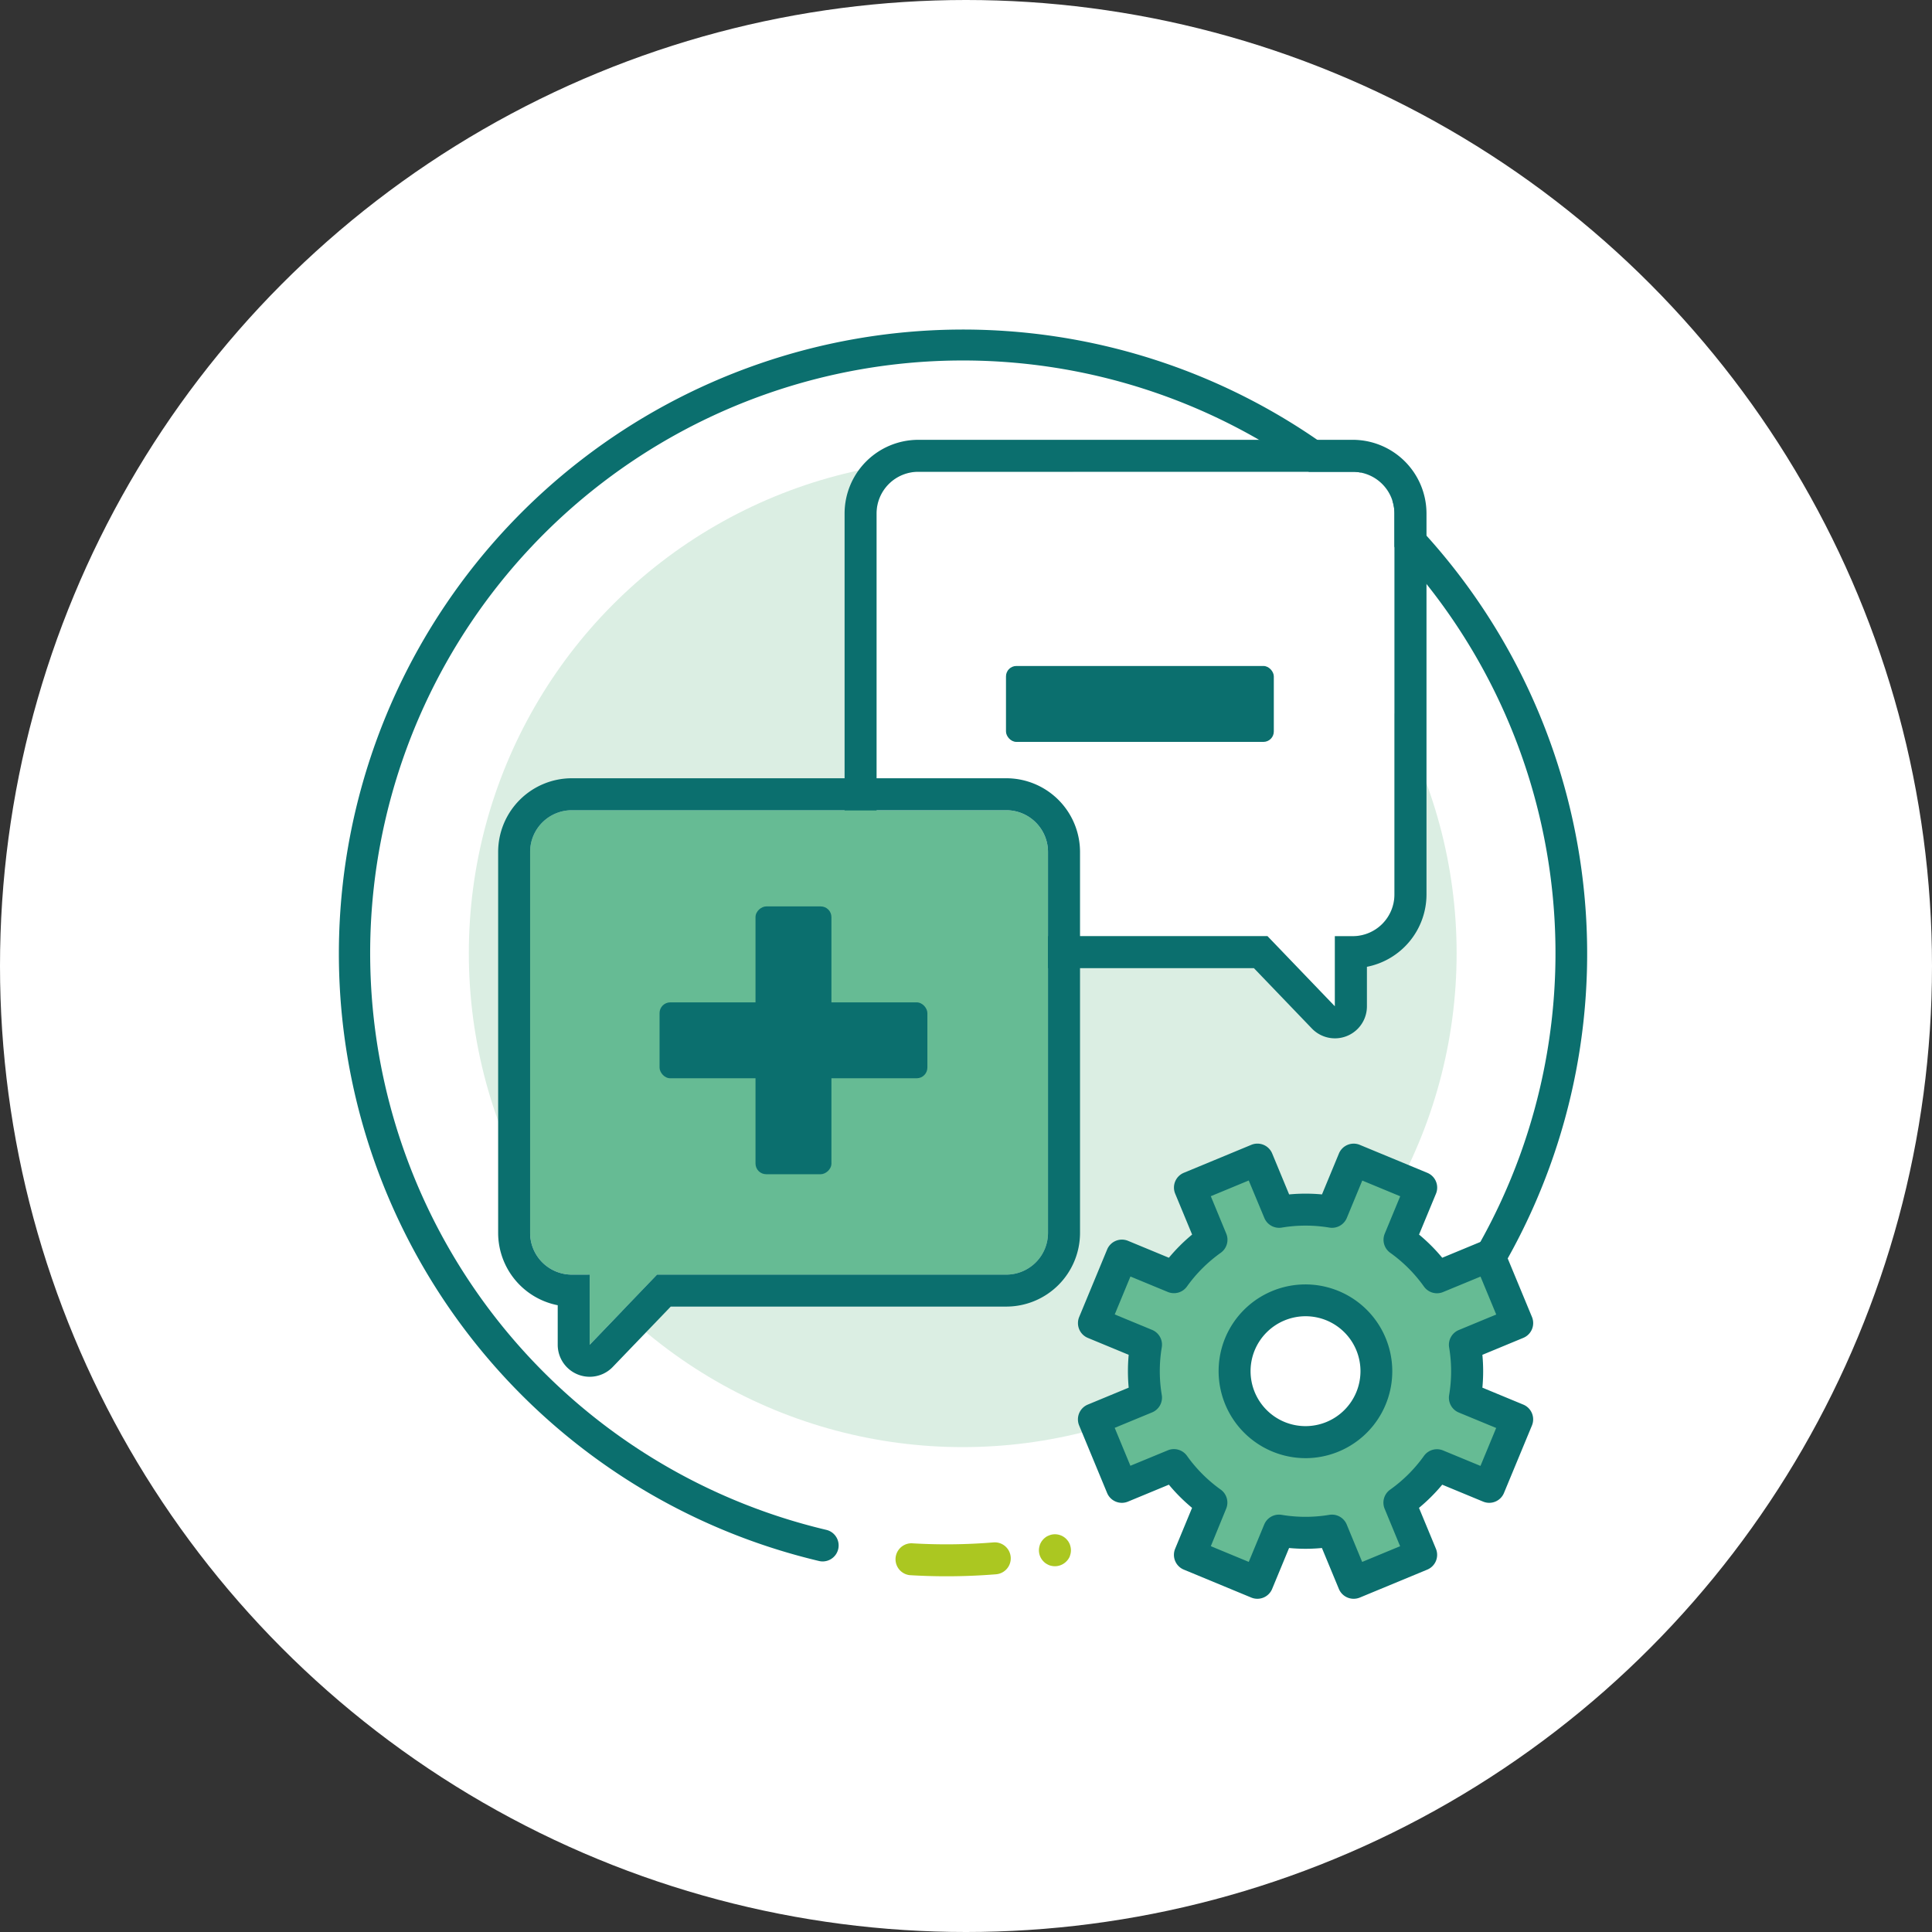
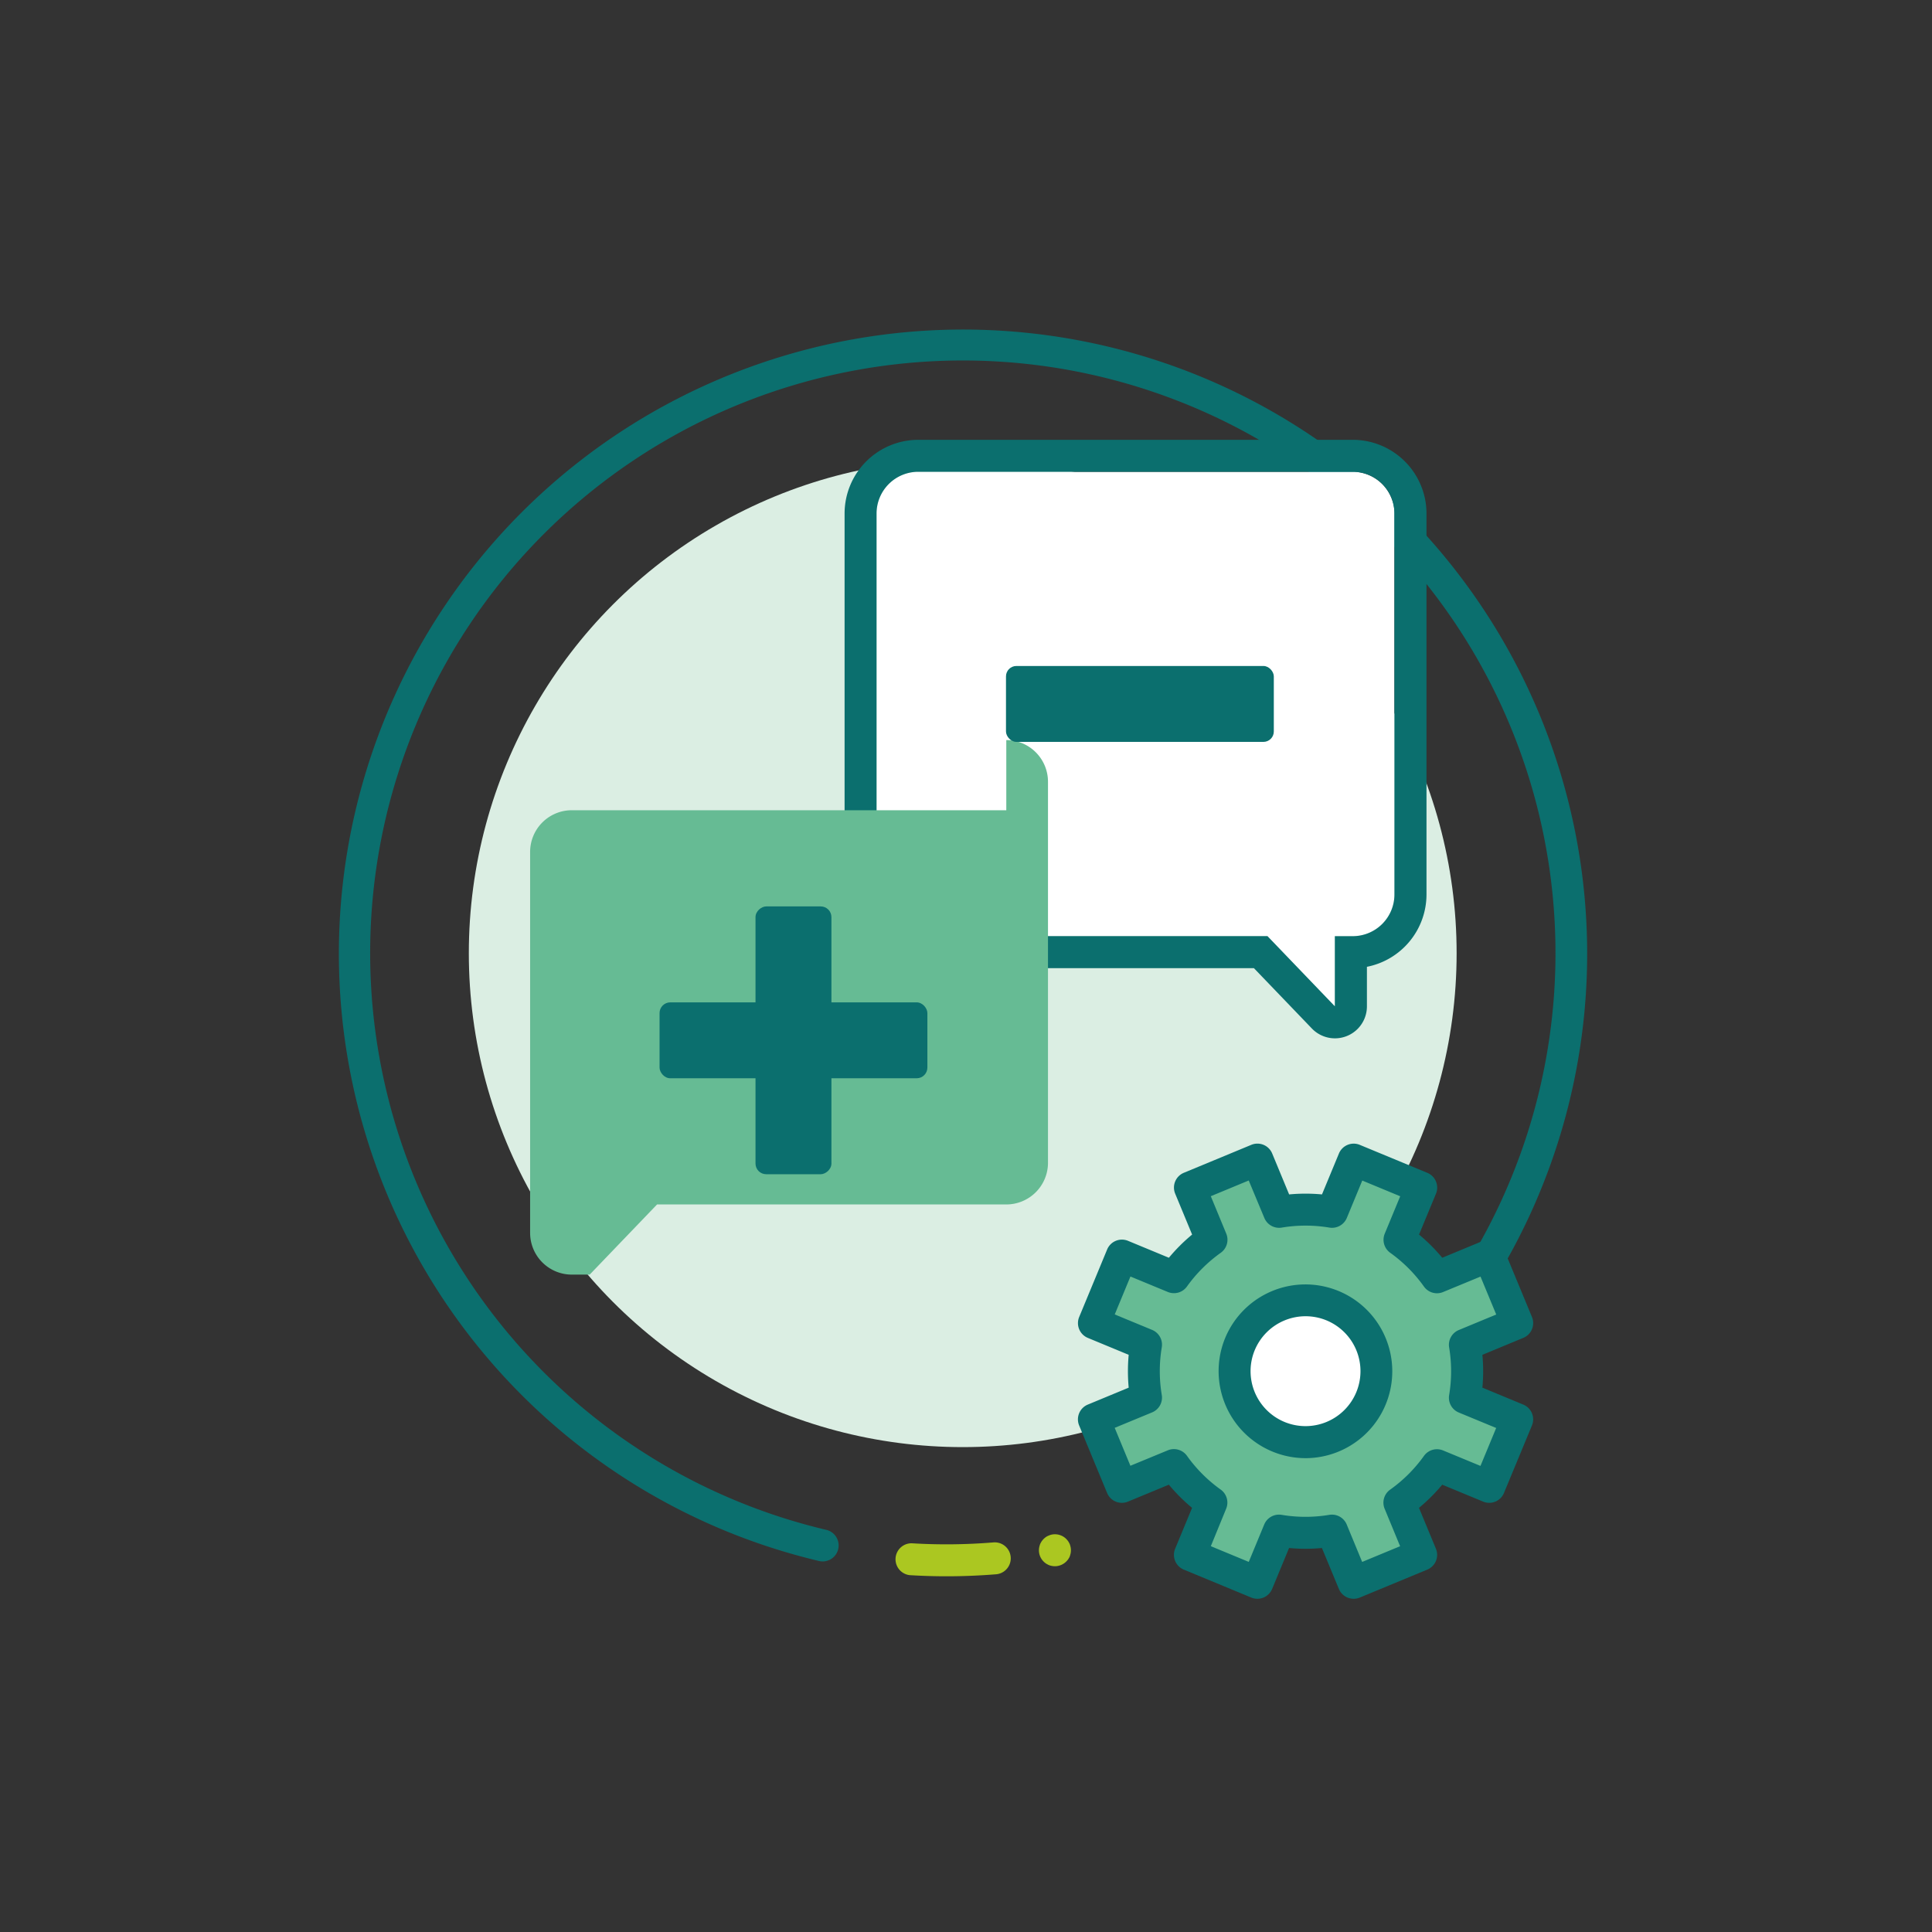
<svg xmlns="http://www.w3.org/2000/svg" height="200" viewBox="0 0 200 200" width="200">
  <rect x="0" y="0" width="200" height="200" fill="#333333" stroke="none" />
  <clipPath id="a">
    <path d="m0 0h200v200h-200z" />
  </clipPath>
  <g clip-path="url(#a)">
-     <circle cx="100" cy="100" fill="#fff" r="100" />
    <path d="m1218.078 909.547a1.607 1.607 0 0 1 -.381-.045 64.611 64.611 0 1 1 65.544-22.735 1.655 1.655 0 0 1 -2.593-2.058 61.352 61.352 0 1 0 -62.191 21.571 1.656 1.656 0 0 1 -.38 3.267z" fill="#0b6f6e" transform="translate(-1132.914 -747.908)" />
    <ellipse cx="51.128" cy="51.128" fill="#dbeee3" rx="51.128" ry="51.128" transform="translate(48.533 47.549)" />
    <path d="m1221.638 897.378a60.842 60.842 0 0 0 8.7-.093" fill="#abc721" transform="translate(-1127.355 -735.969)" />
    <path d="m1225.489 899.3c-1.269 0-2.537-.039-3.8-.116a1.655 1.655 0 0 1 .2-3.3 59.368 59.368 0 0 0 8.462-.091 1.655 1.655 0 0 1 .272 3.3c-1.7.137-3.423.207-5.134.207z" fill="#abc721" transform="translate(-1127.51 -736.124)" />
    <path d="m1235.316 898.339a1.5 1.5 0 0 1 -.32-.033 1.431 1.431 0 0 1 -.309-.088 2.377 2.377 0 0 1 -.287-.154 1.5 1.5 0 0 1 -.254-.21 1.633 1.633 0 0 1 -.452-1.49 2.578 2.578 0 0 1 .088-.309 2.386 2.386 0 0 1 .155-.287 2.457 2.457 0 0 1 .21-.254 2.31 2.31 0 0 1 .254-.21 1.4 1.4 0 0 1 .287-.143 1.449 1.449 0 0 1 .309-.1 1.66 1.66 0 0 1 1.49.452 2.338 2.338 0 0 1 .21.254 2.386 2.386 0 0 1 .155.287 2.534 2.534 0 0 1 .088.309 1.648 1.648 0 0 1 .033.32 1.672 1.672 0 0 1 -.033.331c-.022.1-.055.21-.088.309s-.1.188-.155.287a2.222 2.222 0 0 1 -.21.243 1.673 1.673 0 0 1 -1.171.486z" fill="#abc721" transform="translate(-1126.111 -736.203)" />
    <path d="m1222.745 795.357h44.975a4.317 4.317 0 0 1 4.317 4.317v39.439a4.317 4.317 0 0 1 -4.317 4.316h-1.851v7.264l-6.973-7.264h-36.152a4.317 4.317 0 0 1 -4.317-4.316v-39.439a4.317 4.317 0 0 1 4.318-4.317z" fill="#fff" transform="translate(-1127.687 -746.517)" />
    <path d="m1268.031 795.667a4.317 4.317 0 0 1 4.317 4.317v39.439a4.317 4.317 0 0 1 -4.317 4.316h-1.851v7.261l-6.973-7.264h-36.152a4.317 4.317 0 0 1 -4.317-4.316v-39.436a4.317 4.317 0 0 1 4.317-4.317h44.975m0-3.31h-44.975a7.636 7.636 0 0 0 -7.627 7.627v39.439a7.635 7.635 0 0 0 7.627 7.626h34.745l6 6.246a3.31 3.31 0 0 0 5.7-2.292v-4.093a7.641 7.641 0 0 0 6.167-7.486v-39.44a7.636 7.636 0 0 0 -7.627-7.627z" fill="#0b6f6e" transform="translate(-1127.997 -746.827)" />
-     <path d="m1235.22 827.107h-44.976a4.317 4.317 0 0 0 -4.317 4.316v39.44a4.317 4.317 0 0 0 4.317 4.316h1.851v7.263l6.973-7.263h36.152a4.317 4.317 0 0 0 4.317-4.316v-39.44a4.317 4.317 0 0 0 -4.317-4.316z" fill="#66bb94" transform="translate(-1131.049 -743.232)" />
+     <path d="m1235.22 827.107h-44.976a4.317 4.317 0 0 0 -4.317 4.316v39.44a4.317 4.317 0 0 0 4.317 4.316h1.851l6.973-7.263h36.152a4.317 4.317 0 0 0 4.317-4.316v-39.44a4.317 4.317 0 0 0 -4.317-4.316z" fill="#66bb94" transform="translate(-1131.049 -743.232)" />
    <g fill="#0b6f6e">
-       <path d="m1235.531 827.417a4.317 4.317 0 0 1 4.317 4.316v39.44a4.317 4.317 0 0 1 -4.317 4.316h-36.152l-6.973 7.263v-7.263h-1.851a4.317 4.317 0 0 1 -4.317-4.316v-39.44a4.317 4.317 0 0 1 4.317-4.316zm0-3.31h-44.976a7.635 7.635 0 0 0 -7.627 7.626v39.44a7.64 7.64 0 0 0 6.167 7.486v4.093a3.31 3.31 0 0 0 5.7 2.293l6-6.246h34.742a7.635 7.635 0 0 0 7.627-7.626v-39.44a7.635 7.635 0 0 0 -7.627-7.626z" transform="translate(-1131.36 -743.542)" />
      <rect height="7.859" rx="1.109" transform="matrix(-1 0 0 -1 96.002 111.623)" width="27.725" />
      <rect height="7.859" rx="1.109" transform="matrix(0 1 -1 0 86.069 93.831)" width="27.725" />
      <rect height="7.859" rx="1.078" transform="matrix(-1 0 0 -1 131.865 76.801)" width="27.725" />
    </g>
    <path d="m1238.821 876.8 2.893-6.985 5.4 2.237a16.62 16.62 0 0 1 3.882-3.877l-2.238-5.4 6.985-2.893 2.239 5.4a16.608 16.608 0 0 1 5.485 0l2.237-5.4 6.986 2.893-2.238 5.4a16.638 16.638 0 0 1 3.878 3.882l5.4-2.238 2.893 6.985-5.4 2.238a16.617 16.617 0 0 1 0 5.486l5.4 2.237-2.893 6.985-5.4-2.237a16.621 16.621 0 0 1 -3.882 3.878l2.238 5.4-6.985 2.893-2.238-5.4a16.615 16.615 0 0 1 -5.487 0l-2.237 5.4-6.985-2.892 2.237-5.4a16.618 16.618 0 0 1 -3.877-3.882l-5.4 2.238-2.893-6.985 5.4-2.238a16.617 16.617 0 0 1 0-5.486z" fill="#66bb94" transform="translate(-1125.577 -739.84)" />
    <path d="m1265.859 905.5a1.654 1.654 0 0 1 -1.529-1.022l-1.753-4.233a18.017 18.017 0 0 1 -3.4 0l-1.751 4.23a1.654 1.654 0 0 1 -2.163.9l-6.985-2.893a1.654 1.654 0 0 1 -.895-2.162l1.751-4.231a18.166 18.166 0 0 1 -2.4-2.4l-4.233 1.753a1.655 1.655 0 0 1 -2.163-.895l-2.893-6.985a1.655 1.655 0 0 1 .895-2.163l4.233-1.753a18.388 18.388 0 0 1 0-3.4l-4.23-1.752a1.656 1.656 0 0 1 -.895-2.163l2.893-6.985a1.656 1.656 0 0 1 2.163-.9l4.23 1.752a18.179 18.179 0 0 1 2.406-2.4l-1.753-4.232a1.654 1.654 0 0 1 .895-2.163l6.985-2.894a1.654 1.654 0 0 1 2.163.9l1.753 4.233a18.2 18.2 0 0 1 3.4 0l1.752-4.23a1.654 1.654 0 0 1 2.163-.9l6.985 2.893a1.654 1.654 0 0 1 .9 2.163l-1.752 4.23a18.308 18.308 0 0 1 2.4 2.4l4.233-1.753a1.654 1.654 0 0 1 2.162.9l2.895 6.985a1.655 1.655 0 0 1 -.9 2.163l-4.233 1.753a18.2 18.2 0 0 1 0 3.4l4.23 1.752a1.654 1.654 0 0 1 .9 2.163l-2.895 6.985a1.652 1.652 0 0 1 -2.162.895l-4.23-1.751a18.315 18.315 0 0 1 -2.406 2.4l1.753 4.231a1.654 1.654 0 0 1 -.9 2.163l-6.985 2.894a1.658 1.658 0 0 1 -.634.122zm-14.783-5.443 3.927 1.625 1.6-3.87a1.656 1.656 0 0 1 1.8-1 14.967 14.967 0 0 0 4.94 0 1.656 1.656 0 0 1 1.8 1l1.6 3.874 3.927-1.627-1.6-3.874a1.653 1.653 0 0 1 .568-1.981 14.934 14.934 0 0 0 3.5-3.491 1.654 1.654 0 0 1 1.981-.567l3.871 1.6 1.626-3.926-3.871-1.6a1.656 1.656 0 0 1 -1-1.8 14.939 14.939 0 0 0 0-4.94 1.656 1.656 0 0 1 1-1.8l3.875-1.606-1.626-3.926-3.875 1.6a1.651 1.651 0 0 1 -1.98-.568 14.955 14.955 0 0 0 -3.491-3.495 1.656 1.656 0 0 1 -.567-1.982l1.6-3.87-3.927-1.627-1.6 3.871a1.66 1.66 0 0 1 -1.8 1 14.961 14.961 0 0 0 -4.939 0 1.661 1.661 0 0 1 -1.8-1l-1.615-3.877-3.927 1.627 1.6 3.874a1.656 1.656 0 0 1 -.567 1.982 14.977 14.977 0 0 0 -3.5 3.49 1.658 1.658 0 0 1 -1.981.567l-3.871-1.6-1.625 3.926 3.87 1.6a1.656 1.656 0 0 1 1 1.8 14.939 14.939 0 0 0 0 4.94 1.657 1.657 0 0 1 -1 1.8l-3.874 1.6 1.625 3.926 3.875-1.6a1.659 1.659 0 0 1 1.981.568 14.947 14.947 0 0 0 3.49 3.495 1.657 1.657 0 0 1 .568 1.981z" fill="#0b6f6e" transform="translate(-1125.732 -739.996)" />
    <path d="m1252.573 877.608a7.344 7.344 0 1 0 9.6-3.975 7.345 7.345 0 0 0 -9.6 3.975z" fill="#fff" transform="translate(-1124.212 -738.475)" />
    <path d="m1259.513 889.578a9.01 9.01 0 0 1 -8.314-12.447 8.993 8.993 0 1 1 8.314 12.448zm-5.255-11.182a5.689 5.689 0 1 0 7.433-3.079 5.7 5.7 0 0 0 -7.433 3.079z" fill="#0b6f6e" transform="translate(-1124.367 -738.63)" />
  </g>
</svg>